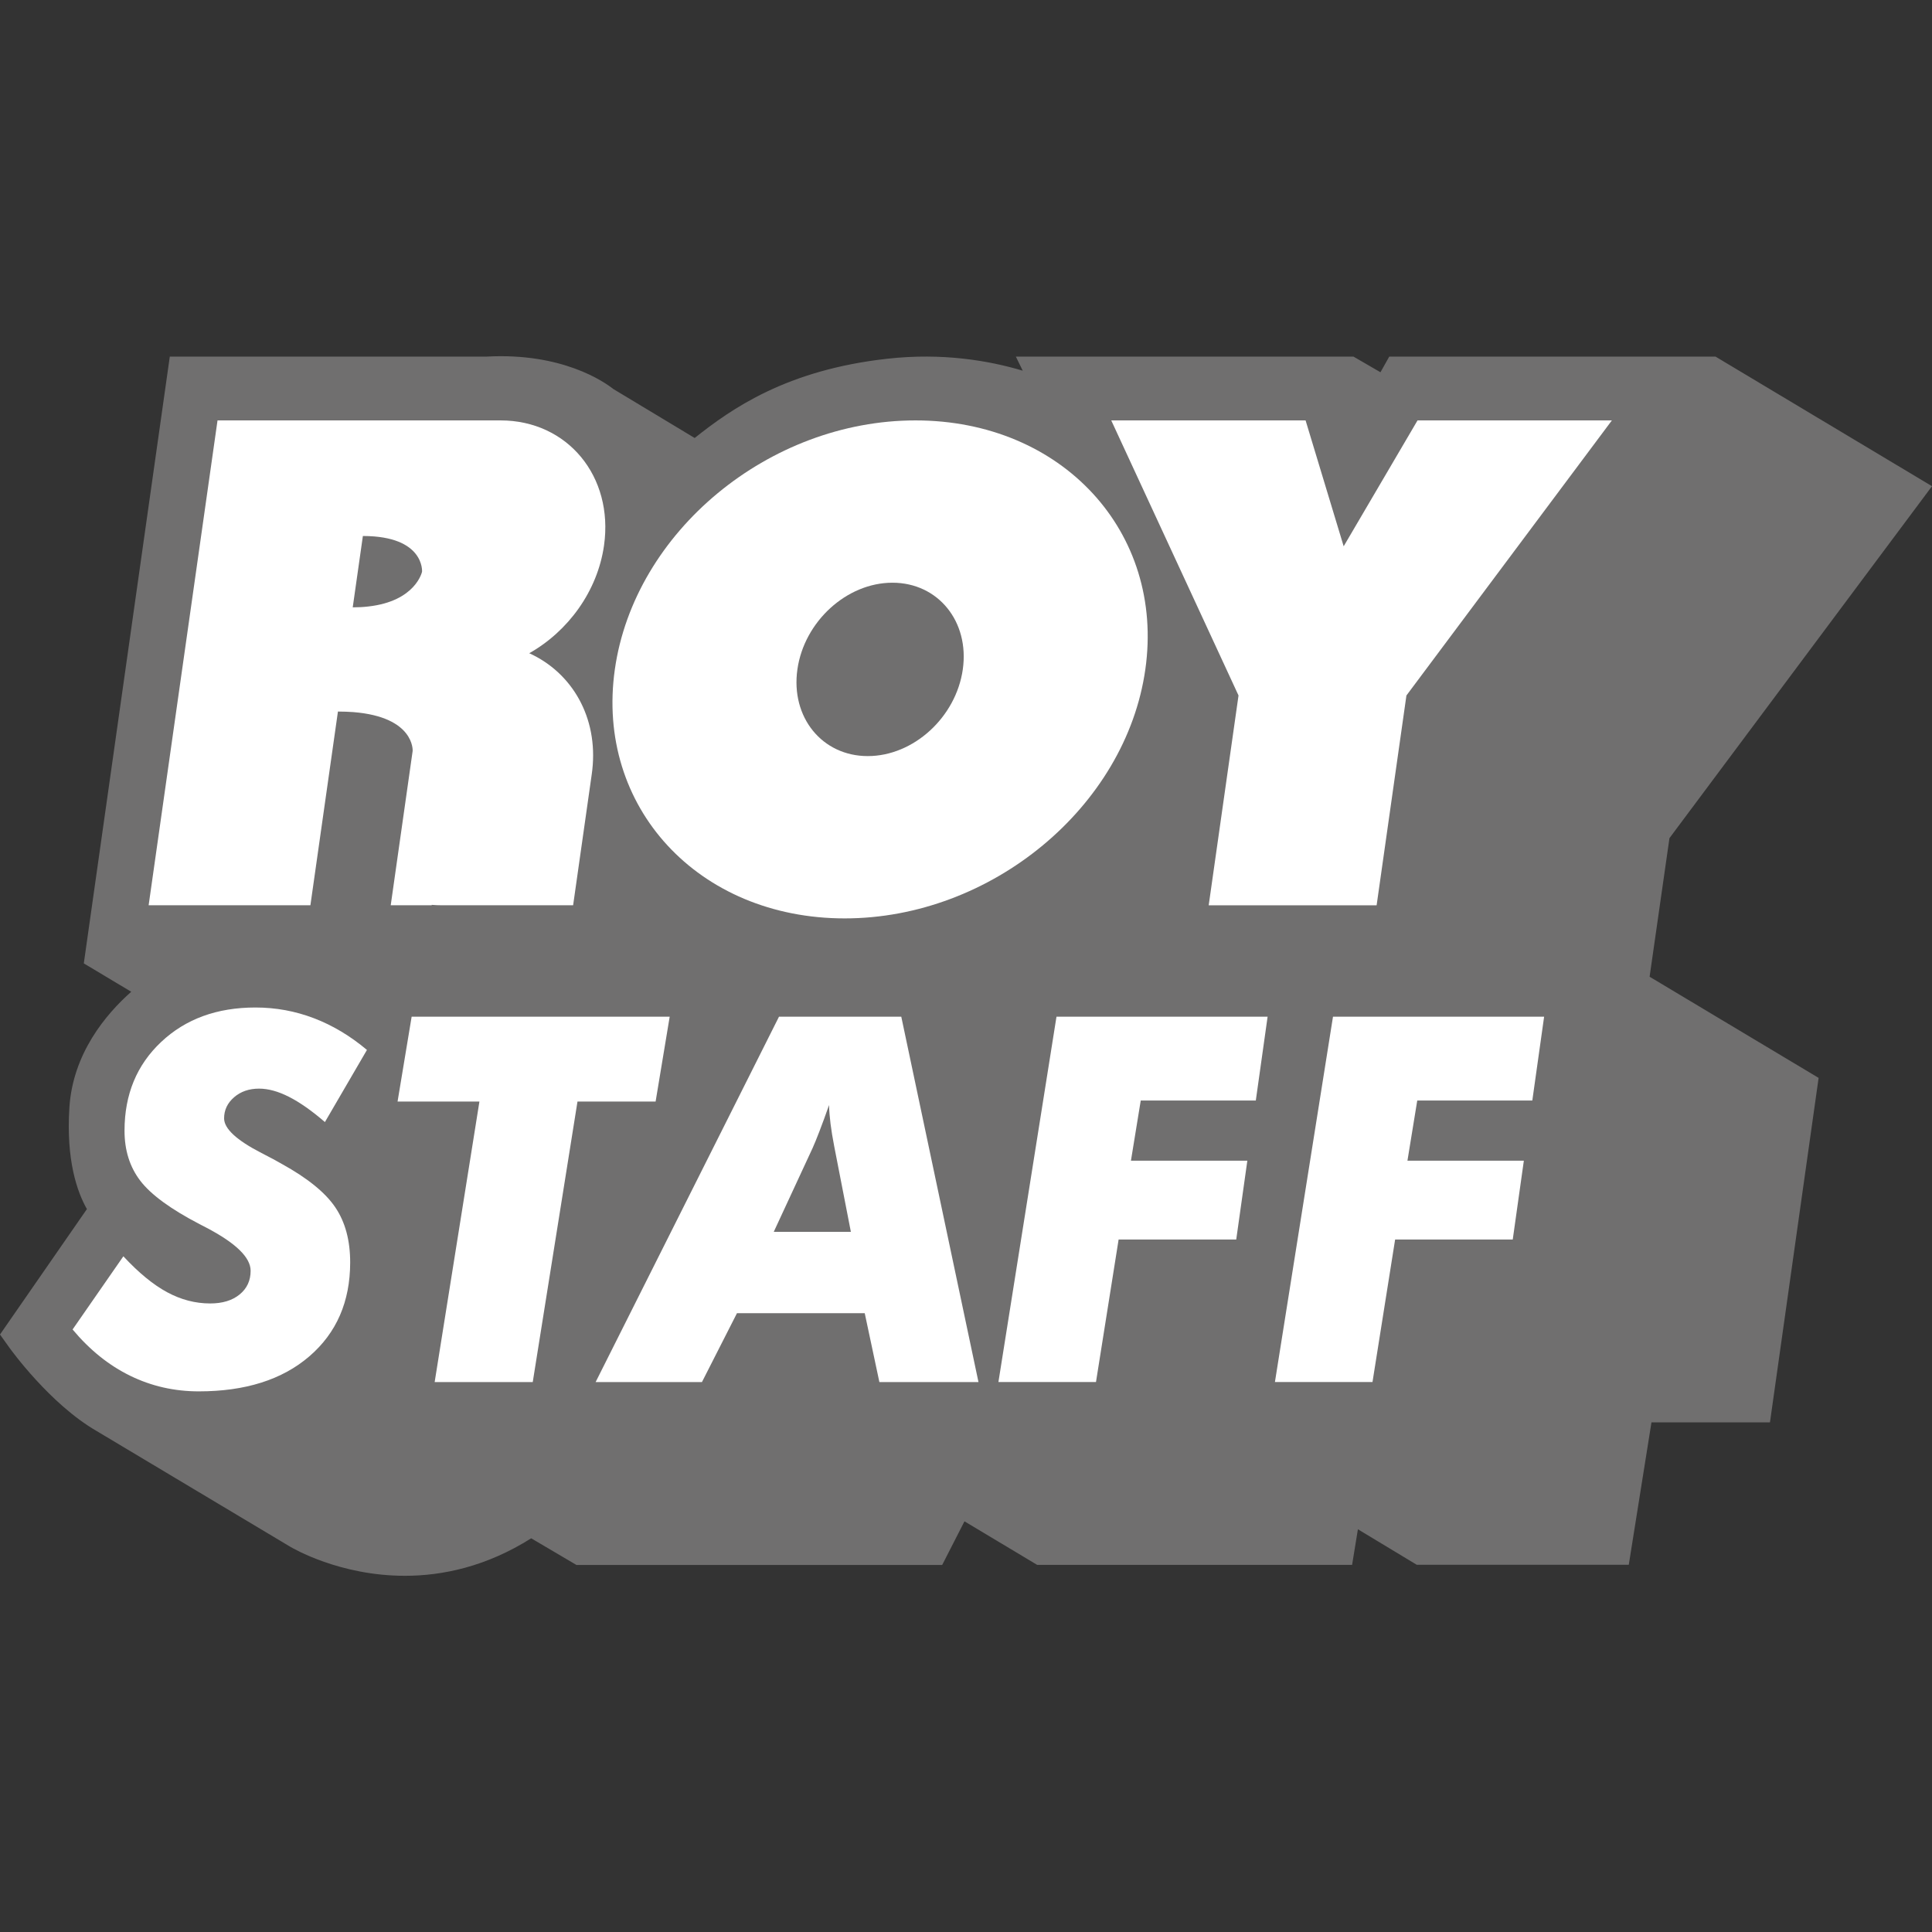
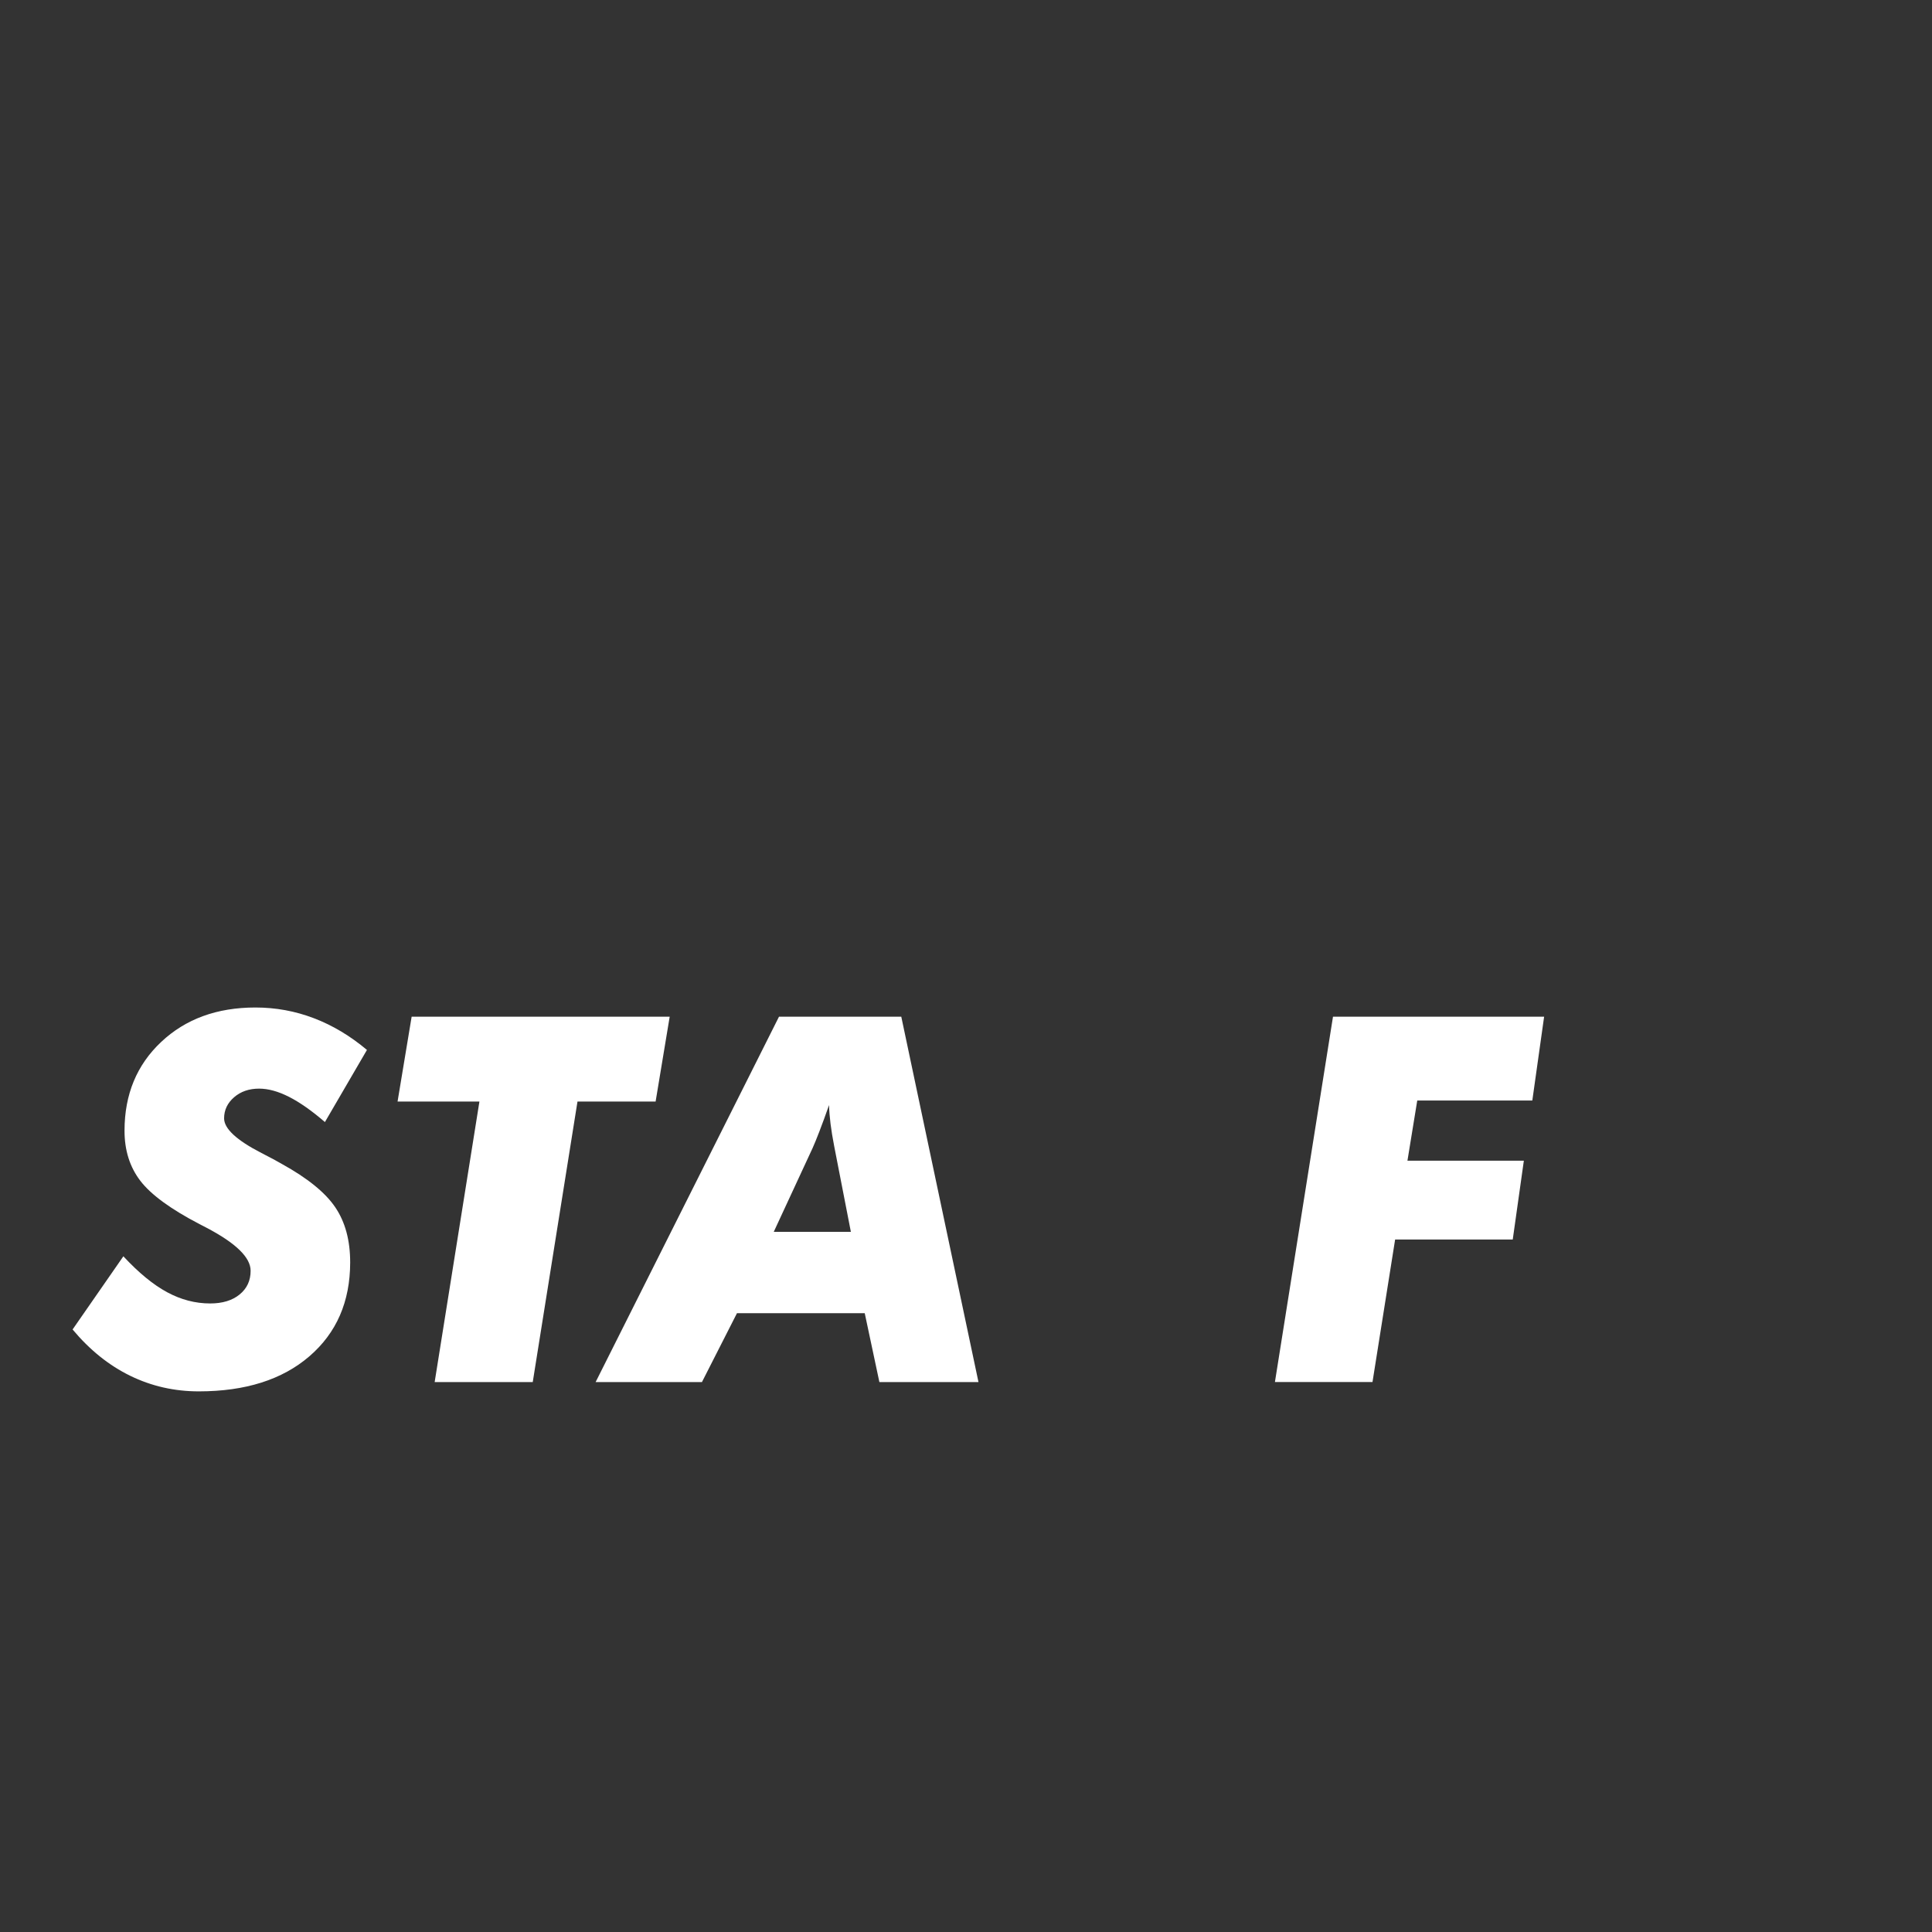
<svg xmlns="http://www.w3.org/2000/svg" id="Livello_1" viewBox="0 0 1080 1080">
  <rect x="0" y="0" width="1080" height="1080" fill="#333333" stroke="none" />
-   <path d="M933.24,468.52l146.76-196.73-121-72.44h-182.4l-4.91,8.74-15.08-8.74h-188.74l3.85,7.87c-18.8-5.62-44.86-10.12-75.58-6.7-56.46,6.24-87.25,27.97-107.82,44.32l-45.43-27.36c-5.32-4.19-28.82-20.43-70.85-18.14H94.92s-48.07,339.2-48.07,339.2l26.51,15.86c-14.1,12.48-32.62,34.42-34.57,64.69-1.9,29.44,4.34,47.19,9.79,56.8L0,746l5.12,7.17c.92,1.29,22.88,31.79,49.01,46.84l107.88,64.49c1.75,1.05,27.9,16.38,64.35,16.38,21,0,45.44-5.1,70.58-20.96l25.29,14.9h204.46l12.46-24.39,40.62,24.34h176.06l3.25-19.9,32.88,19.84h118.54l12.68-79.59h66.24l27.2-192.57-94.48-56.55,11.1-77.48Z" style="fill:#706f6f;" />
-   <path d="M511.75,235.01c-81.89,0-157.13,62.32-168.05,139.19-10.92,76.87,46.61,139.19,128.5,139.19s157.13-62.32,168.05-139.19c10.92-76.87-46.61-139.19-128.49-139.19ZM485.09,422.66c-25.53,0-43.15-21.7-39.34-48.46,3.8-26.76,27.58-48.46,53.12-48.46s43.15,21.7,39.34,48.46c-3.8,26.76-27.58,48.46-53.11,48.46Z" style="fill:#fff;" />
-   <polygon points="792.41 235.01 751.12 305.38 729.83 235.01 621.19 235.01 692.34 388.78 675.67 506.06 722.6 506.06 769.54 506.06 786.2 388.78 901.05 235.01 792.41 235.01" style="fill:#fff;" />
-   <path d="M331.1,430.37c3.27-29.32-11.25-54.3-35.25-65.21,21.64-12.2,38.16-34.6,41.8-60.21,5.49-38.63-20.41-69.94-57.84-69.94H121.6l-38.51,271.04h90.43l15.39-108.29c3.09,0,5.93.12,8.6.31,34.42,2.74,33.17,21.7,33.17,21.7l-12.26,86.28h22.88l.03-.23c1.82.16,3.72.23,5.6.23h73.45l10.43-73.38c.11-.78.22-1.52.29-2.31ZM197.18,339.51l5.67-39.88h.2c34.37.08,32.88,19.94,32.88,19.94,0,0-3.44,16.5-30.11,19.47-2.63.31-5.5.47-8.63.47Z" style="fill:#fff;" />
  <path d="M68.96,702.27c8.54,9.21,16.7,15.9,24.46,20.09,7.76,4.19,15.78,6.28,24.06,6.28,6.88,0,12.37-1.67,16.47-5.02,4.1-3.35,6.15-7.76,6.15-13.25,0-7.44-8.26-15.48-24.8-24.13-1.58-.84-2.84-1.49-3.76-1.95-16.08-8.37-27.09-16.41-33.04-24.14-5.94-7.72-8.91-17.11-8.89-28.18.02-20.18,6.85-36.69,20.49-49.52,13.64-12.84,31.2-19.25,52.69-19.25,11.34,0,22.25,2,32.71,6,10.46,4,20.33,9.9,29.62,17.72l-23.49,40.32c-7.34-6.33-14.03-11.02-20.07-14.09-6.04-3.07-11.62-4.6-16.74-4.6-5.58,0-10.23,1.6-13.95,4.81-3.72,3.21-5.59,7.14-5.6,11.79,0,5.77,6.96,12.23,20.9,19.39,4.93,2.51,8.73,4.56,11.43,6.14,14.31,7.91,24.26,15.97,29.82,24.21,5.57,8.23,8.35,18.53,8.33,30.9-.03,21.86-7.63,39.32-22.8,52.39-15.18,13.07-35.79,19.6-61.83,19.6-13.67,0-26.46-2.91-38.35-8.72-11.9-5.81-22.63-14.44-32.19-25.88l28.37-40.88Z" style="fill:#fff;" />
  <path d="M242.98,772.58l25.02-156.8h-45.76l7.87-47.43h144.25l-7.87,47.43h-43.67l-25.01,156.8h-54.83Z" style="fill:#fff;" />
  <path d="M332.96,772.58l102.5-204.24h68.36l43.15,204.24h-55.39l-8.19-38.5h-71.42l-19.58,38.5h-59.43ZM432.53,688.6h43.11l-9.29-47.71c-.92-4.75-1.62-8.98-2.08-12.7-.46-3.72-.74-7.2-.82-10.46-1.96,5.58-3.76,10.49-5.39,14.72-1.63,4.23-2.92,7.37-3.85,9.41l-21.67,46.73Z" style="fill:#fff;" />
-   <path d="M558.12,772.58l32.46-204.24h118.02l-6.6,46.87h-64.32l-5.48,33.62h65.07l-6.21,44.08h-65.75l-12.65,79.66h-54.55Z" style="fill:#fff;" />
  <path d="M712.69,772.58l32.46-204.24h118.02l-6.6,46.87h-64.32l-5.48,33.62h65.07l-6.21,44.08h-65.75l-12.65,79.66h-54.55Z" style="fill:#fff;" />
</svg>